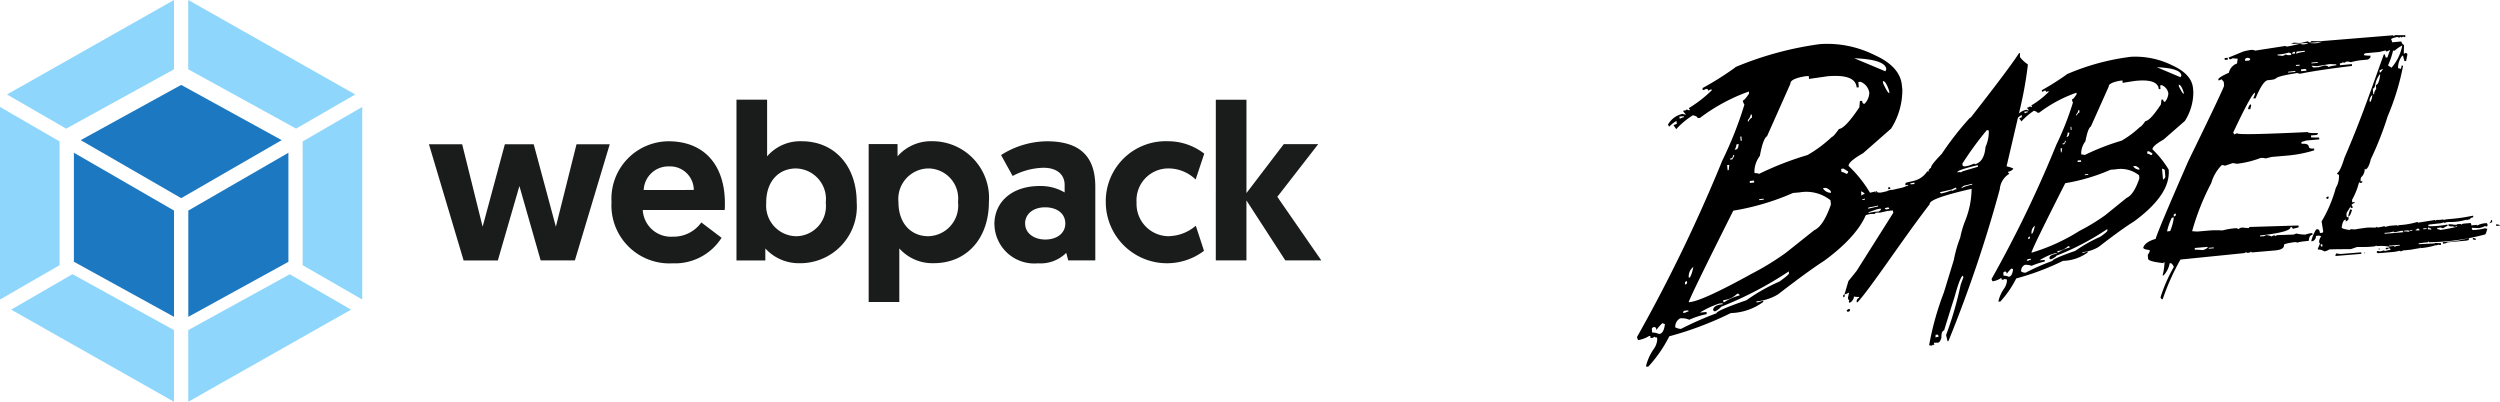
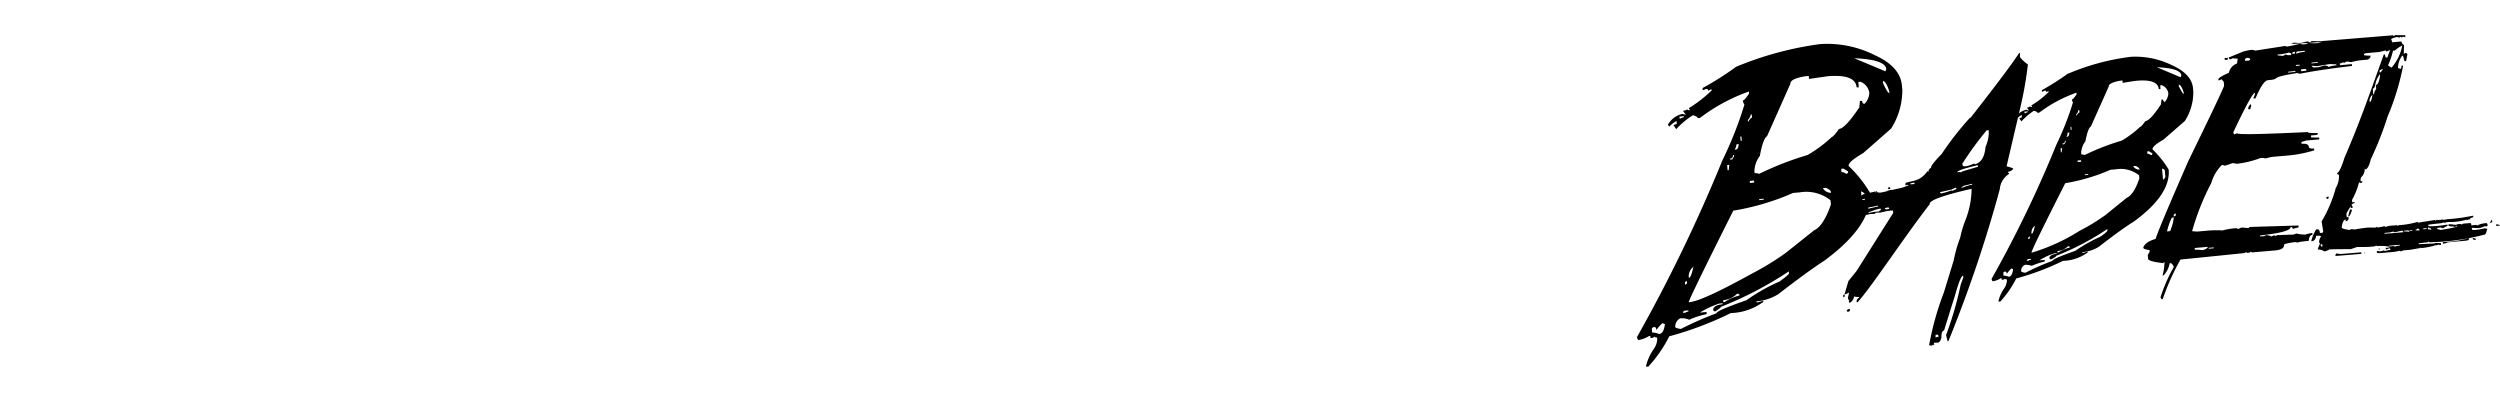
<svg xmlns="http://www.w3.org/2000/svg" width="203.155" height="32.646" viewBox="0 0 203.155 32.646">
  <g id="Group_12342" data-name="Group 12342" transform="translate(-2327.5 -1824.319)">
    <g id="js_webpack-ar21" transform="translate(2321.19 1810.642)">
-       <path id="Path_10190" data-name="Path 10190" d="M50.245,34.84h2.78L55.859,25.4h-2.7l-1.678,6.7-1.8-6.7H47.335l-1.806,6.7-1.662-6.7h-2.7l2.818,9.444h2.78l1.753-6.05ZM56,30.145a4.711,4.711,0,0,0,4.968,4.93A4.488,4.488,0,0,0,64.947,33L63.3,31.752a2.754,2.754,0,0,1-2.3,1.156,2.293,2.293,0,0,1-2.457-2.167H65.2c.017-.182.017-.36.017-.543,0-3.087-1.662-5.04-4.587-5.04a4.667,4.667,0,0,0-4.624,4.985Zm2.62-1.03A2,2,0,0,1,60.667,27.2a1.927,1.927,0,0,1,2.022,1.914Zm7.533,5.726h2.35v-.974a3.68,3.68,0,0,0,2.8,1.2,4.6,4.6,0,0,0,4.624-4.948c0-2.925-1.77-4.964-4.48-4.964a3.546,3.546,0,0,0-2.8,1.227V21.775h-2.49V34.84Zm2.42-4.695c0-1.77,1.048-2.78,2.42-2.78a2.491,2.491,0,0,1,2.42,2.78A2.444,2.444,0,0,1,71,32.873a2.48,2.48,0,0,1-2.42-2.727ZM76.9,38.218h2.49V33.864a3.606,3.606,0,0,0,2.8,1.2c2.7,0,4.48-2.04,4.48-4.964a4.607,4.607,0,0,0-4.624-4.948,3.61,3.61,0,0,0-2.8,1.227v-.994H76.9V38.209Zm2.42-8.126a2.479,2.479,0,0,1,2.42-2.727,2.444,2.444,0,0,1,2.42,2.727,2.488,2.488,0,0,1-2.42,2.78c-1.372,0-2.42-1.01-2.42-2.78Zm7.8,1.823a3.239,3.239,0,0,0,3.54,3.16,2.948,2.948,0,0,0,2.295-.85l.162.613h2.2v-5.98c0-2.113-.9-3.7-3.937-3.7a7.05,7.05,0,0,0-3.721,1.119l.94,1.7a5.572,5.572,0,0,1,2.51-.667c1.1,0,1.715.56,1.715,1.392v.613a3.827,3.827,0,0,0-2.042-.522c-2.2,0-3.667,1.26-3.667,3.12Zm2.49-.074c0-.775.667-1.318,1.624-1.318s1.645.49,1.645,1.318c0,.795-.688,1.3-1.624,1.3S89.615,32.619,89.615,31.841Zm11.76,1.03a2.622,2.622,0,0,1-2.7-2.743,2.587,2.587,0,0,1,2.6-2.764,3.185,3.185,0,0,1,2.2.9l.7-2.1a4.807,4.807,0,0,0-2.98-1.01,4.871,4.871,0,0,0-5.022,4.985,4.976,4.976,0,0,0,7.982,3.92l-.667-2.04a3.458,3.458,0,0,1-2.133.846Zm3.738,1.968h2.49V29.962l3.16,4.877h2.925l-3.576-5.167,3.323-4.28h-2.8L107.6,29.366V21.783h-2.49Z" fill="#1a1c1c" />
-       <path id="Path_10191" data-name="Path 10191" d="M34.84,38.838,21.61,46.323V40.5l8.244-4.536Zm.906-.82V22.368l-4.84,2.8v10.06Zm-28.53.82,13.23,7.485V40.5L12.2,35.958Zm-.906-.82V22.368l4.84,2.8v10.06Zm.568-16.665,13.57-7.676V19.31l-8.764,4.822Zm28.3,0-13.57-7.676V19.31l8.764,4.818Z" fill="#8ed6fb" />
-       <path id="Path_10192" data-name="Path 10192" d="M20.45,39.423l-8.135-4.475v-8.86l8.135,4.7Zm1.162,0,8.135-4.47V26.089l-8.135,4.7ZM21.032,30.447Zm-8.166-5.382,8.166-4.488L29.2,25.065l-8.166,4.714Z" fill="#1c78c0" />
-     </g>
+       </g>
    <g id="babeljs-ar21" transform="translate(2457.636 1523.106)">
      <path id="Path_10193" data-name="Path 10193" d="M75.54,305.36a3.784,3.784,0,0,1-.881,1.865l-.286-.183a6.572,6.572,0,0,0,.446-1.361l-.08-.126c-.1.012-.24.286-.412.835l-.149.012a.66.66,0,0,0-.08-.263l-.069.012c-1.35,3.764-1.956,5.514-3.2,8.408-.229.743-.423,1.155-.594,1.235a.127.127,0,0,0,.149.121,1.828,1.828,0,0,1-.252,1.075,10.964,10.964,0,0,1-1.155,2.729l.126.789a.113.113,0,0,1-.126.137l-.137.012c-.023-.217-.1-.32-.24-.3l-.069.012a3.479,3.479,0,0,0-.4.961l.137-.012a.452.452,0,0,0,.252-.423l.275-.023.149.057a.809.809,0,0,0-.172.469l.069.126-.172.412.012.069a.853.853,0,0,1,.515.149,1,1,0,0,0,.412-.16c.16-.012.732-.023,1.739-.023l.5-.172c.618-.012.709.012,1.247-.035l.217-.023.121-.08.012.069a3.278,3.278,0,0,1,1.03.045l.012.069-.3.023.012.126a.455.455,0,0,0,.24-.091c.08-.012.126.035.137.126a2.374,2.374,0,0,0-.423.092l-.137-.045a1.41,1.41,0,0,1-.3.08l-.217-.046a.063.063,0,0,1-.045.069c.012.08.045.126.126.121l.263-.023-.121-.046c0,.035.023.057.069.057l1.133-.1.435-.091a.054.054,0,0,0,.057.057l.206-.08.388-.035c.3-.023.3-.046.95-.149,0-.035.012-.057.045-.057v.057a5.784,5.784,0,0,0,1.4-.286l-.057-.137a2.266,2.266,0,0,1-.526.057l-.95.046-.012-.069.526-.069.194-.012.1-.08.012.069a18.341,18.341,0,0,0,4.472-.606c.183-.012.172-.172.286-.485a.344.344,0,0,1-.183-.046,4.643,4.643,0,0,1-.983.149c-.045,0-.08-.035-.1-.126v-.057l.526.023a1.3,1.3,0,0,0,.572-.183c.057.035-.045.069.012.057l.091-.012c.057,0,.08-.046.08-.137l-.057-.126a1.709,1.709,0,0,0-.813.206l-.012-.069-.435.046c-.012-.137-.045-.194-.1-.194l-.229.023c-.263.023-.388.012-.515.121,0-.045-.023-.069-.045-.069l-.252.023-.149.08c0-.045-.023-.069-.045-.069l-.091.08-.012-.069-.343-.023-.08.012.012.126.183.046.16-.012a.376.376,0,0,0,.195.045l.149-.069v.057a11.87,11.87,0,0,1-1.373.263.305.305,0,0,0-.137-.057c-.057.057.069.012.035.012-.091.012-.137-.035-.149-.121l.286-.035a1.694,1.694,0,0,0,.194.057c.229-.121.24-.16.366-.172l-.012-.126a7.48,7.48,0,0,1-1.487.137h-.045l-.012-.126c1.293-.16.858-.069,1.293-.194,0,.045.023.069.045.069a.273.273,0,0,1,.183-.08l.091-.012a4.6,4.6,0,0,0,1.5-.194v.057l.149-.069.137-.012c-.012-.137.194-.149.252-.16l-.012-.137c-1.567.32-1.979.229-2.413.355v-.057a1.777,1.777,0,0,1-.526.045.231.231,0,0,0-.126.08c0-.045-.023-.069-.057-.069-.069,0-.035.023-.091.08l.091-.08-1.361.217a.054.054,0,0,0-.057-.057,6.376,6.376,0,0,1-1.43.252.336.336,0,0,0-.172.069c0-.035-.023-.057-.069-.057l-.572.046-.378.091c0-.035-.023-.057-.069-.057a3.272,3.272,0,0,1-.549.1h-.012c-.091.012.045-.023-.023-.057l-.121.069c-.172.012-.08-.012-.652,0-1.007.126-.893.137-1.007.149l-.378-.023c0,.035-.012.057-.057.069q-.635-.085-.652-.206c.057-.4.149-.606.3-.629l.069-.012-.069.137h.069c.137-.069.194-.137.194-.206l-.012-.137-.137.012L71,319.243a.485.485,0,0,1,.035-.263l.3-.485.012.126h.149l-.012-.126-.08-.126a.483.483,0,0,1,.263-.149l-.012-.069-.194.012-.012-.194a6.02,6.02,0,0,0,.572-1.43l.137.057c.091-.012.137-.057.126-.149l-.137.012V316.4a.541.541,0,0,1,.045-.275.858.858,0,0,0,.286-.686.061.061,0,0,1,.069.069c.183-.1.32-.378.423-.835a26.454,26.454,0,0,0,1.373-3.489,20.375,20.375,0,0,0,1.258-4.123h-.137a.424.424,0,0,1-.057.263.747.747,0,0,0-.217-.057v-.057a1.582,1.582,0,0,1,.343-.961h.057l.121.446.137-.012c0-.035.035-.206.1-.538-.012-.069-.057-.1-.16-.121l-.126.08c-.012-.091,0-.332.012-.732Zm-1.647,1.979.069-.012c-.1.183-.183.286-.263.3l-.012-.194a.54.54,0,0,0,.206-.091Zm-.572,1.373a1.9,1.9,0,0,1,.4-.961l.012.069c-.069.526-.183.789-.343.813l.023.332a.643.643,0,0,0-.172.412l-.069.012-.035-.458c.069-.012.137-.08.183-.217Zm-.217.743a1.614,1.614,0,0,1-.149.538l-.069.012-.012-.194c.08-.229.16-.343.229-.355Zm-3.764,8.316.069.126c.1-.012.149-.057.137-.137l-.012-.069-.069.012Zm1.807,1.5v.057c.1-.012.206-.194.3-.549l-.137-.046a1.988,1.988,0,0,0-.16.538Zm11.576.4v.057l-.121.137.217-.08h.023l-.012-.126h-.045l-.08.069c0-.035.24-.1.057-.137-.035.057.057.069-.045.08Zm.446.412.3-.023c-.012-.08-.206-.1-.275-.1h-.045ZM77.7,320.2l.091.121c0-.035.012-.057.045-.057l.069.126-.286-.035c-.023-.091.012-.137.08-.149Zm-.938.1a.145.145,0,0,1,.172.149h-.32V320.4A.37.37,0,0,0,76.763,320.306Zm.732-.035.012.069-.263.023-.012-.069Zm-2.654.275c0,.035.023.057.069.057.423-.08.378-.091.583-.121.069-.012.1.035.121.121l-1.178.1.121.057-.012-.069-.446.035-.012-.069.4-.035Zm1.213-.1v.057c-.035,0,.121.012.045.069a2.31,2.31,0,0,0-.446-.035v-.057Zm.3-.035v.057l-.217.023v-.057Zm-7.321,1.167.012.194c-.069.012-.126-.035-.149-.126v-.057Zm9.793-.172.012.126.229-.023-.091-.057.012.069.229-.091c1.567-.172,1.75-.1,1.728-.286v-.057a9.358,9.358,0,0,1-2.122.32Zm2.448-.217.229.046-.012-.126-.229-.045Zm-6.772.446c.069.035-.08.069.012.057l.8-.069.012.069a.892.892,0,0,0-.423.1.061.061,0,0,0-.069-.069l-.343.035-.012-.069c.091-.012-.045-.012.023-.057Zm3.706-.091.069.126c.263-.057.121-.045.183-.1,0,.046.023.069.045.069l.183-.012-.012-.137-.48-.012Zm-4.529.485h-.045l-.012-.126h.045Zm-3.581.435.012.069,2.1-.172-.012-.126-1.681.137-.355-.045Zm2.345-.126h.023l-.012-.126h-.023Zm-32.029-11.05a24.329,24.329,0,0,0-2.3,2.94c-.606.629-.91,1.007-.87,1.133-.16.1-.229.206-.206.32a.07.07,0,0,1-.091-.057,1.787,1.787,0,0,1-1.155.813l-.538.126c-.069.012-.1.069-.1.16l.012.069.206-.046.012.057-.458.172-.813.183-.423.023c-.057.057.332-.012.183.035l-.526.126c-.32.08-.5.045-.526-.08l-.057.012c.035.126,0,.206-.091.229l.1-.023-.045-.194-.961.229.1.045c-.012-.045-.057-.057-.149-.035l-.126.1-.149-.035a1.121,1.121,0,0,1-.252.126l-.149-.035c-.4.229-.1.229-.126.229l.035.126.229-.057.355-.023-.035.149c-1.3.343-.355.149-.709.229l-.069.012.035.126.206-.045.012.069a1.038,1.038,0,0,0-.458.172l-.012-.069a1.986,1.986,0,0,0-1.03.778c.057.252-.686.56,2.813-.252.24-.012.378-.012.412-.023-.012-.045.012-.069.057-.08.388-.045.206.023.446-.035l.755-.172-.16.091c-.012-.035.012-.057.045-.069a.593.593,0,0,0,.286-.012l.045.194-2.986,4.73-.663.823-.32,1.087.057-.012.32-.137-.1.423.035.126.091.121c-.045.012-.057.035-.045.08l.012.069.137-.035c.194-.172.275-.332.252-.469a1.686,1.686,0,0,0,.423.035l.012.069a.3.3,0,0,0-.206.3l.012.069.069-.012c1.087-1.178,3.729-5.216,5.857-7.961-.069-.3,1.041-.709,3.335-1.235l.069-.012a7.118,7.118,0,0,1-.526,2.607,7.8,7.8,0,0,0-.4,1.361,10.016,10.016,0,0,0-.515,1.8l-.813,2.654a23.542,23.542,0,0,0-1.2,4.3.518.518,0,0,1,.217.023l.121-.1c.012.046.035.057.091.057l-.045-.194.355-.012c.1-.023.194-.16.263-.4-.012-.355.057-.549.217-.594a285.215,285.215,0,0,1,.858-2.746c.3-1.091.526-1.67.675-1.7l.035.137-.217.583a28.307,28.307,0,0,1-1.19,4.107l.121.5.069-.012A106.679,106.679,0,0,0,42.825,317.1a1.619,1.619,0,0,1,.778-1.258l-.1-.1-.012-.057a.694.694,0,0,0,.435-.24c-.012-.045-.194-.121-.549-.206l1.075-4.6a30.822,30.822,0,0,0,.652-3.626l-.012-.069a2.48,2.48,0,0,1-.629-.583v-.275l-.012-.057-.057.012c-.663,1.007-1.991,2.757-3.941,5.251Zm1.516,1.041a2.934,2.934,0,0,1-.263,1.338c-.069.823-.366,1.293-.881,1.419l-.012-.069-.458.172-.206.045a.477.477,0,0,1-.286-.012l-.045-.183a26.062,26.062,0,0,1,1.991-2.729Zm-1.053,2.86.149-.035.035.126-1.2.355a.509.509,0,0,0-.194.115c-.012-.045-.1-.045-.286-.012C39.347,315.609,39.851,315.432,40.88,315.186Zm-7.1,1.922.16-.035-.035-.137-.16.035Zm2.093-.549.035.126-.343.023-.012-.069Zm-4,1.316.012.069-.217.045-.012-.069Zm-.4.835.012.057-.263.057-.035-.126Zm.629-.137.012.057-.48.121-.012-.057Zm.835-.137v.069l-1.258.286-.035-.126c.732-.126.652-.08,1.281-.229Zm6.3-1.464.1.121a.706.706,0,0,0-.32.137l-.149-.023a3.942,3.942,0,0,1-.594.194l-.137.035a.134.134,0,0,1-.172-.091l.95-.217Zm.675-.149.668-.161.012.069a3.781,3.781,0,0,0-.858.275l-.012-.069a.4.4,0,0,0,.183-.121Zm-7.093,1.92.32-.069.035.126c-.137.035-.035.035-.206.121a3.016,3.016,0,0,0-.789.121l-.012-.069Zm.87-.149c.091-.023.149.012.16.1l-.194.046c-.08.023-.137-.012-.172-.1Zm-3.58,7.223.012.069c.091-.023.126-.069.1-.16l-.012-.069A.123.123,0,0,0,30.1,325.818Zm.275,1.144c.023.08.069.121.16.091s.126-.069.1-.16l-.012-.069-.137.035Zm7.3,1.968a.115.115,0,0,1,.16.091l.012.069-.263.057a.448.448,0,0,0,.012-.206Z" transform="translate(-10.454 -0.512)" />
      <path id="Path_10194" data-name="Path 10194" d="M37.815,307.261a22.177,22.177,0,0,1-2.025,1.281l.012.126a.464.464,0,0,0,.206-.091c.091-.012.137.035.149.121l.126-.069h.057v.057a7.043,7.043,0,0,1-1.407,1.091l.069.137h-.057l-.149-.057c0,.045-.057.08-.194.091v.057l.149.183a.516.516,0,0,1-.217-.057,1.375,1.375,0,0,0-.91.663l.069.126a1.865,1.865,0,0,1,.458-.366l.012.194a.464.464,0,0,0-.206.091l.172.24a5.2,5.2,0,0,1,1.018-.869c.183.057.286.121.286.172l.137-.012a11.1,11.1,0,0,1,3.032-1.625l.012.126c-.183.275-.3.412-.378.423a.649.649,0,0,0,.08.252,24.318,24.318,0,0,1-1.35,3.432,95.289,95.289,0,0,1-5.262,10.9.384.384,0,0,0,.091.194,1.7,1.7,0,0,0,.663-.252h.057l.012.126.149-.012.126-.069c0,.035.045.057.137.045l.012.137a1.282,1.282,0,0,1-.217.594,3.023,3.023,0,0,0-.469,1.019l.012.069.137-.012a8.158,8.158,0,0,0,1.293-1.876,21.065,21.065,0,0,0,3.8-1.43,3.566,3.566,0,0,0,2.013-.686l-.012-.069-.343.1-.069.012-.012-.069a2.89,2.89,0,0,0,1.338-.435c1.258-.973,2.207-1.658,2.86-2.059,1.991-1.464,2.929-2.86,2.813-4.209a7.885,7.885,0,0,0-1.316-1.647q-.018-.275.893-.789l1.739-1.516a4.332,4.332,0,0,0,.686-2.4l-.023-.252c-.069-.766-.629-1.384-1.681-1.865a6.759,6.759,0,0,0-3.363-.7,19.024,19.024,0,0,0-5.216,1.419Zm9.311.091-.069.137-1.922-.813c1.293.057,1.956.275,1.991.675Zm-7.8,5.354c.137-.728.286-1.122.446-1.213l1.453-3.249c-.012-.194.286-.355.91-.469l.206-.023.012.194c.618-.1.994-.16,1.155-.172,1.144-.1,1.739.137,1.784.686l.137-.012-.023-.3.137-.012a.865.865,0,0,1,.526.663,1.152,1.152,0,0,1-.275.686c-.091.012-.137-.057-.149-.183l-.137.012-.045.388c-.583.881-.994,1.327-1.258,1.35q-.343.48-.446.48a7.758,7.758,0,0,1-1.487,1.11,19.17,19.17,0,0,0-3,1.167.558.558,0,0,0-.275-.035l-.012-.126a1.647,1.647,0,0,1,.332-.938Zm7.984-4,.012.137c-.069,0-.194-.206-.4-.618l-.012-.126c.126-.012.263.194.4.606Zm-12.675,1.556.012.069a.566.566,0,0,0-.206.08h-.057l-.012-.126Zm4.2-.1.012.194c-.069,0-.149.1-.252.275l-.012-.126a.615.615,0,0,0,.172-.343Zm-.652,1.35.023.252-.069.012-.023-.252Zm-.16.469c-.012.217-.069.332-.172.343l-.069.012a.568.568,0,0,0,.1-.343Zm-.3.675.012.069-.121.206-.137.012-.012-.069c.137-.012.206-.08.194-.217Zm-.286.606-.045.332h-.057l-.023-.332Zm7.046.24.286.172a.113.113,0,0,1-.126.137c-.126-.08-.217-.121-.286-.1v-.194Zm-5.514.732.012.126-.275.023-.012-.126Zm4.451.469c.194.091.286.172.3.24v.057a.606.606,0,0,1-.515-.286ZM37.683,316.1a15.439,15.439,0,0,0,3.684-1.091l.423-.035a2.392,2.392,0,0,1,1.9.485l.023.252c-.3.893-.652,1.419-1.03,1.578l-1.728,1.4a16.4,16.4,0,0,1-2.1,1.281,15.572,15.572,0,0,1-3.844,1.761l-.069.012q.068-.36,2.746-5.639Zm1.865-.743.012.069-.275.023-.012-.069Zm6.235-.286.045.526c-.069.126-.126.194-.194.206l-.08-.893c.149.045.229.1.229.16Zm-10.558,4.484c-.091.435-.183.663-.275.663v-.057A.667.667,0,0,1,35.224,319.556ZM36.952,322a21.022,21.022,0,0,0,4.152-2.173l.012.126c0,.057-.183.229-.583.5A12.5,12.5,0,0,0,38.5,321.6c-1.247.435-1.865.709-1.853.813a18.852,18.852,0,0,0-2.185.961.647.647,0,0,1-.355-.1.538.538,0,0,1,.3-.538,1.262,1.262,0,0,1,.549.08,6.428,6.428,0,0,1,1.075-.355l-.012-.126-.423.035a4.763,4.763,0,0,1,1.19-.56l.206-.023v.057c-.355.035-.549.137-.594.32a.127.127,0,0,0,.149.121c.286-.137.412-.24.412-.275Zm-2.139-1.567v.057a.118.118,0,0,1-.126.149l-.012-.069a.149.149,0,0,1,.137-.137Zm3.249.893a3.107,3.107,0,0,0-.927.4l-.069.012-.012-.126a1.392,1.392,0,0,0,.858-.388c.091-.012.137.023.149.1Zm-3.363.938.206-.023.012.069a.566.566,0,0,0-.206.08l-.137.012c-.012-.069.035-.121.126-.137Zm-1.384.766.137.057c-.045.4-.172.606-.355.618a.891.891,0,0,0-.423-.091l-.012-.194c-.012-.069.035-.121.126-.137s.137.057.149.183a2.7,2.7,0,0,1,.378-.435ZM10.883,306.687a24.4,24.4,0,0,1-2.666,1.681l.012.172a.71.71,0,0,0,.263-.1c.121-.012.183.035.183.149l.183-.1.091-.012.012.08A10.285,10.285,0,0,1,7.1,310l.1.16-.091.012-.194-.069c0,.057-.08.091-.263.1l.012.091.206.229a.749.749,0,0,1-.275-.057,1.781,1.781,0,0,0-1.19.881l.1.16a2.646,2.646,0,0,1,.594-.469l.023.252a.791.791,0,0,0-.263.1l.217.32a6.424,6.424,0,0,1,1.361-1.133c.252.069.378.137.378.229L8,310.8a14.718,14.718,0,0,1,3.981-2.151l.012.172c-.24.366-.412.549-.5.56a.694.694,0,0,0,.126.332,30.576,30.576,0,0,1-1.784,4.519A127.447,127.447,0,0,1,2.891,328.6a.673.673,0,0,0,.1.252,2.529,2.529,0,0,0,.881-.332l.1-.012.012.172.172-.012.183-.1c0,.057.069.08.183.069l.012.172a1.5,1.5,0,0,1-.3.789,4.142,4.142,0,0,0-.606,1.338l.012.08L3.814,331a10.72,10.72,0,0,0,1.7-2.459,27.3,27.3,0,0,0,5-1.888,4.652,4.652,0,0,0,2.642-.91l-.012-.091-.435.126-.1.012-.012-.091a3.97,3.97,0,0,0,1.761-.572c1.658-1.281,2.906-2.185,3.752-2.729,2.619-1.922,3.855-3.775,3.706-5.536a10.182,10.182,0,0,0-1.728-2.162c-.023-.24.378-.583,1.178-1.041l2.276-2a5.847,5.847,0,0,0,.91-3.157l-.035-.343c-.091-1.019-.823-1.841-2.219-2.471a8.614,8.614,0,0,0-4.426-.893,27.1,27.1,0,0,0-6.9,1.876Zm12.263.149-.069.172-2.536-1.062q2.539.1,2.607.893Zm-10.272,7.046c.172-.938.366-1.476.583-1.6l1.9-4.267c-.023-.263.378-.469,1.213-.606l.275-.023.023.24,1.516-.217c1.516-.126,2.288.172,2.356.91l.172-.012-.035-.435.183-.012a1.14,1.14,0,0,1,.709.893,1.339,1.339,0,0,1-.388.893c-.121.012-.183-.069-.194-.24l-.183.012-.045.515c-.766,1.144-1.316,1.728-1.658,1.761-.3.423-.5.64-.583.652a10.467,10.467,0,0,1-1.968,1.464,25.53,25.53,0,0,0-3.941,1.533.665.665,0,0,0-.366-.057l-.012-.16a2.165,2.165,0,0,1,.446-1.247Zm10.512-5.262.012.16c-.091.012-.263-.263-.515-.813l-.012-.16C23.031,307.783,23.2,308.058,23.386,308.619ZM6.692,310.655l.012.08a.791.791,0,0,0-.263.1l-.091.012-.012-.16Zm5.525-.137.023.252c-.08.012-.194.126-.332.366l-.012-.172a.848.848,0,0,0,.24-.446Zm-.846,1.784.035.343-.091.012-.035-.343Zm-.217.618c-.023.286-.091.435-.24.446l-.091.012a.87.87,0,0,0,.149-.435Zm-.378.893.012.08-.16.275-.172.012-.012-.08a.228.228,0,0,0,.24-.275Zm-.388.8-.045.423-.091.012-.035-.423Zm9.277.3.378.229a.158.158,0,0,1-.16.194.762.762,0,0,0-.378-.149l-.023-.252Zm-7.264.973.012.16-.355.035v-.16Zm5.857.594c.252.121.378.229.388.32l.012.08a.748.748,0,0,1-.663-.378Zm-7.549,1.853a20.076,20.076,0,0,0,4.862-1.441l.538-.045a3.142,3.142,0,0,1,2.505.64l.035.343c-.412,1.19-.87,1.876-1.361,2.093L15,321.746a21.649,21.649,0,0,1-2.757,1.693c-2.71,1.5-4.4,2.265-5.057,2.322l-.1.012c.091-.32,1.293-2.791,3.626-7.436Zm2.471-.973.012.08-.366.035-.012-.08ZM21.393,317l.057.675c-.08.183-.16.275-.252.275l-.1-1.19c.194.08.286.16.3.24ZM7.471,322.9c-.121.583-.24.881-.366.893l-.012-.08a.969.969,0,0,1,.378-.812Zm2.288,3.226a29.319,29.319,0,0,0,5.468-2.86l.012.16c.012.069-.252.286-.766.663a14.575,14.575,0,0,0-2.677,1.516c-1.647.572-2.459.927-2.448,1.064a27.463,27.463,0,0,0-2.883,1.27A1.042,1.042,0,0,1,6,327.814a.757.757,0,0,1,.4-.732,1.455,1.455,0,0,1,.732.115,6.723,6.723,0,0,1,1.419-.458l-.012-.172L8,326.612a7.723,7.723,0,0,1,1.567-.732l.275-.023.012.08c-.458.035-.728.183-.778.423a.149.149,0,0,0,.183.149,2.252,2.252,0,0,0,.5-.388Zm-2.813-2.071.012.08a.158.158,0,0,1-.16.194l-.012-.08C6.773,324.147,6.831,324.078,6.946,324.056Zm4.278,1.167a4.056,4.056,0,0,0-1.225.538l-.091.012L9.9,325.6a1.739,1.739,0,0,0,1.122-.515C11.144,325.063,11.212,325.12,11.224,325.223Zm-4.439,1.235.275-.023.012.091a.71.71,0,0,0-.263.1l-.172.012c-.012-.08.035-.149.149-.183Zm-1.819,1.019.194.08c-.069.515-.217.778-.48.8a1.277,1.277,0,0,0-.56-.121l-.023-.252c-.012-.1.045-.16.172-.194.121-.012.183.069.194.24a3.373,3.373,0,0,1,.5-.56ZM55.71,305.005l-.149-.057-2.436.378a.619.619,0,0,0-.332-.057,4.556,4.556,0,0,0-.652.137l-1.178.485.091.149a.59.59,0,0,0,.24-.091l.412.035-.057.388a1.032,1.032,0,0,0-.663.755q-.858.377-.858.549l.012.069.091-.012.16-.08.183.217.023.3q.018.136-2.906,6.131c-1.681,3.844-2.562,5.942-2.654,6.326-.572.16-.91.4-1.007.709.012.1.183.16.515.194v.149l-.149.252.023.3c.012.16.435.275,1.258.366,0-.057.023-.08.08-.091a4.528,4.528,0,0,1-.16,1.091l.091-.012a1.887,1.887,0,0,0,.485-.973l.069-.012c.08-.012.172.091.275.3a12.42,12.42,0,0,0-1.087,2.482l.091.149.091-.012a19.028,19.028,0,0,1,1.441-3.214l5.2-.526.149-.091c0,.057.035.08.091.069l.16-.012.149-.091c0,.057.035.08.091.069l1.865-.16c.485-.045.732-.194.709-.446-.012-.069.286-.149.881-.229a.937.937,0,0,1,.252.045c0-.045.286-.091.881-.149.012-.3.121-.48.3-.485l-.012-.149a2.62,2.62,0,0,0-.572.126,3.041,3.041,0,0,1-.743-.091.581.581,0,0,1-.24.091l-1.3.045-.16.08c0-.045-.035-.069-.091-.057l-.069.012-.172.08c0-.045-.137-.08-.412-.121l-.16.091-.32.023-.012-.08c1.67-.183,2.505-.412,2.482-.686.1-.012.16.045.172.149l.485-.126-.012-.149-4,.121c0,.057-.023.08-.08.091l-.485-.045a.467.467,0,0,0-.3.121l-.183-.069a5.774,5.774,0,0,0-1.133.183,7.728,7.728,0,0,0-1.144.012l-.91.08L48,320a19.824,19.824,0,0,1,1.556-3.912,3.377,3.377,0,0,1,.858-1.464.7.7,0,0,1,.252.057l.64-.217.332.057a7.764,7.764,0,0,0,1.922-.469,1.039,1.039,0,0,1,.412.035l.485-.121,1.453-.126a10.234,10.234,0,0,0,2.013-.412l-.012-.149c-.275.023-.412-.023-.423-.126-.023-.206-.217-.286-.594-.252l-.012-.149.4-.121,1.053-.091-.012-.149c-.045,0-.252,0-.652-.012l-.012-.16.412-.035c.1-.012.16-.069.149-.16-.549.012-.823-.012-.823-.08-3.809.183-5.708.217-5.72.1a.5.5,0,0,0-.24.1l-.1-.16c1.007-2.139,1.6-3.226,1.773-3.238a.832.832,0,0,1-.126.4l.012.069.16-.012c.4-.961.732-1.453,1.019-1.476,1.19-.1-.172-.183,2.391-.583a.434.434,0,0,0,.229.057c1.007-.206,2.4-.412,4.2-.629l-.012-.149-.961.091L60,306.366a.445.445,0,0,0,.286-.121l.012.08a.4.4,0,0,0,.217-.1.74.74,0,0,1,.378.045,5.217,5.217,0,0,1,.8-.16l.594-.057c.149-.091.217-.172.206-.252v-.069a2.158,2.158,0,0,1-.526-.035c-.012-.08.035-.137.137-.16l1.11-.1.515-.126c0,.057.035.08.069.08a.4.4,0,0,0,.217-.1,2.146,2.146,0,0,0,.458.035,2.234,2.234,0,0,1,.709-.458.539.539,0,0,1-.183-.286l-.743.069a.684.684,0,0,0-.08-.229c0-.069.16-.137.5-.206l.149.057.137-.08a.058.058,0,0,0,.08.057l.137-.08a.058.058,0,0,0,.08.057l.069-.012-.012-.149c-.1.012-.378.012-.813,0l-.137.091-.012-.08-5.942.485c-.057,0-.3,0-.732-.012,0,.057-.045.091-.149.091l-.149-.069-.515.126a4.078,4.078,0,0,1-.606-.023.582.582,0,0,1-.286.115c-.121.012,2.768-.16,2.677-.206l-.446.126-.069.012a3.53,3.53,0,0,1-.686-.023.751.751,0,0,1-.366.121.5.5,0,0,1-.3-.057q-.55.143-1.11.24Zm.183.458c0,.057.057.08.149.069l.012.149-.149.012a.5.5,0,0,1-.3-.057.592.592,0,0,1-.286.121h.045l-.412-.045-.012-.069a3.621,3.621,0,0,0,.95-.172Zm.378-.035.08-.012.012.149-.229.023a.15.15,0,0,1,.137-.16Zm.881-.091.012.08a3.079,3.079,0,0,0-.652.137l-.08.012.069-.16Zm-6.5.743.252-.023-.012-.149-.252.023Zm1.8-.16.091-.012.172.069a.132.132,0,0,1-.149.16l-.252.023-.012-.08c-.012-.08.045-.126.149-.16Zm5.76.332v.069l-.515.046V306.3Zm-1.476.217v.08l-.3.023v-.08Zm1.419.121,1.03-.172.526.023.012.08a2.524,2.524,0,0,0-.652.137c0-.057-.1-.1-.3-.126l-.813.229c-.16-.091-.24-.16-.24-.206Zm-1.019.229c.1-.012.149.035.16.137L56.86,307l-.012-.149Zm-.91-.045.012.08,2.677-.126-.012-.08Zm.16.206v.075l-.583.057v-.069Zm-3.832,3.032.012.08.172-.012a.6.6,0,0,1,.057-.24l-.012-.149c-.091.012-.172.121-.229.32Zm-5.891,8.55.012.069c.012.1-.045.16-.16.172l-.012-.069C46.489,318.642,46.547,318.6,46.662,318.561Zm-.149.32a4.027,4.027,0,0,1-.3,1.11l-.252.023a4.869,4.869,0,0,1,.388-1.11Zm2.757,2.391c.012.08-.126.172-.388.263l-.5-.035-.16.012-.012-.149Zm.485.045.012.069-.412.035-.012-.069Z" />
    </g>
  </g>
</svg>